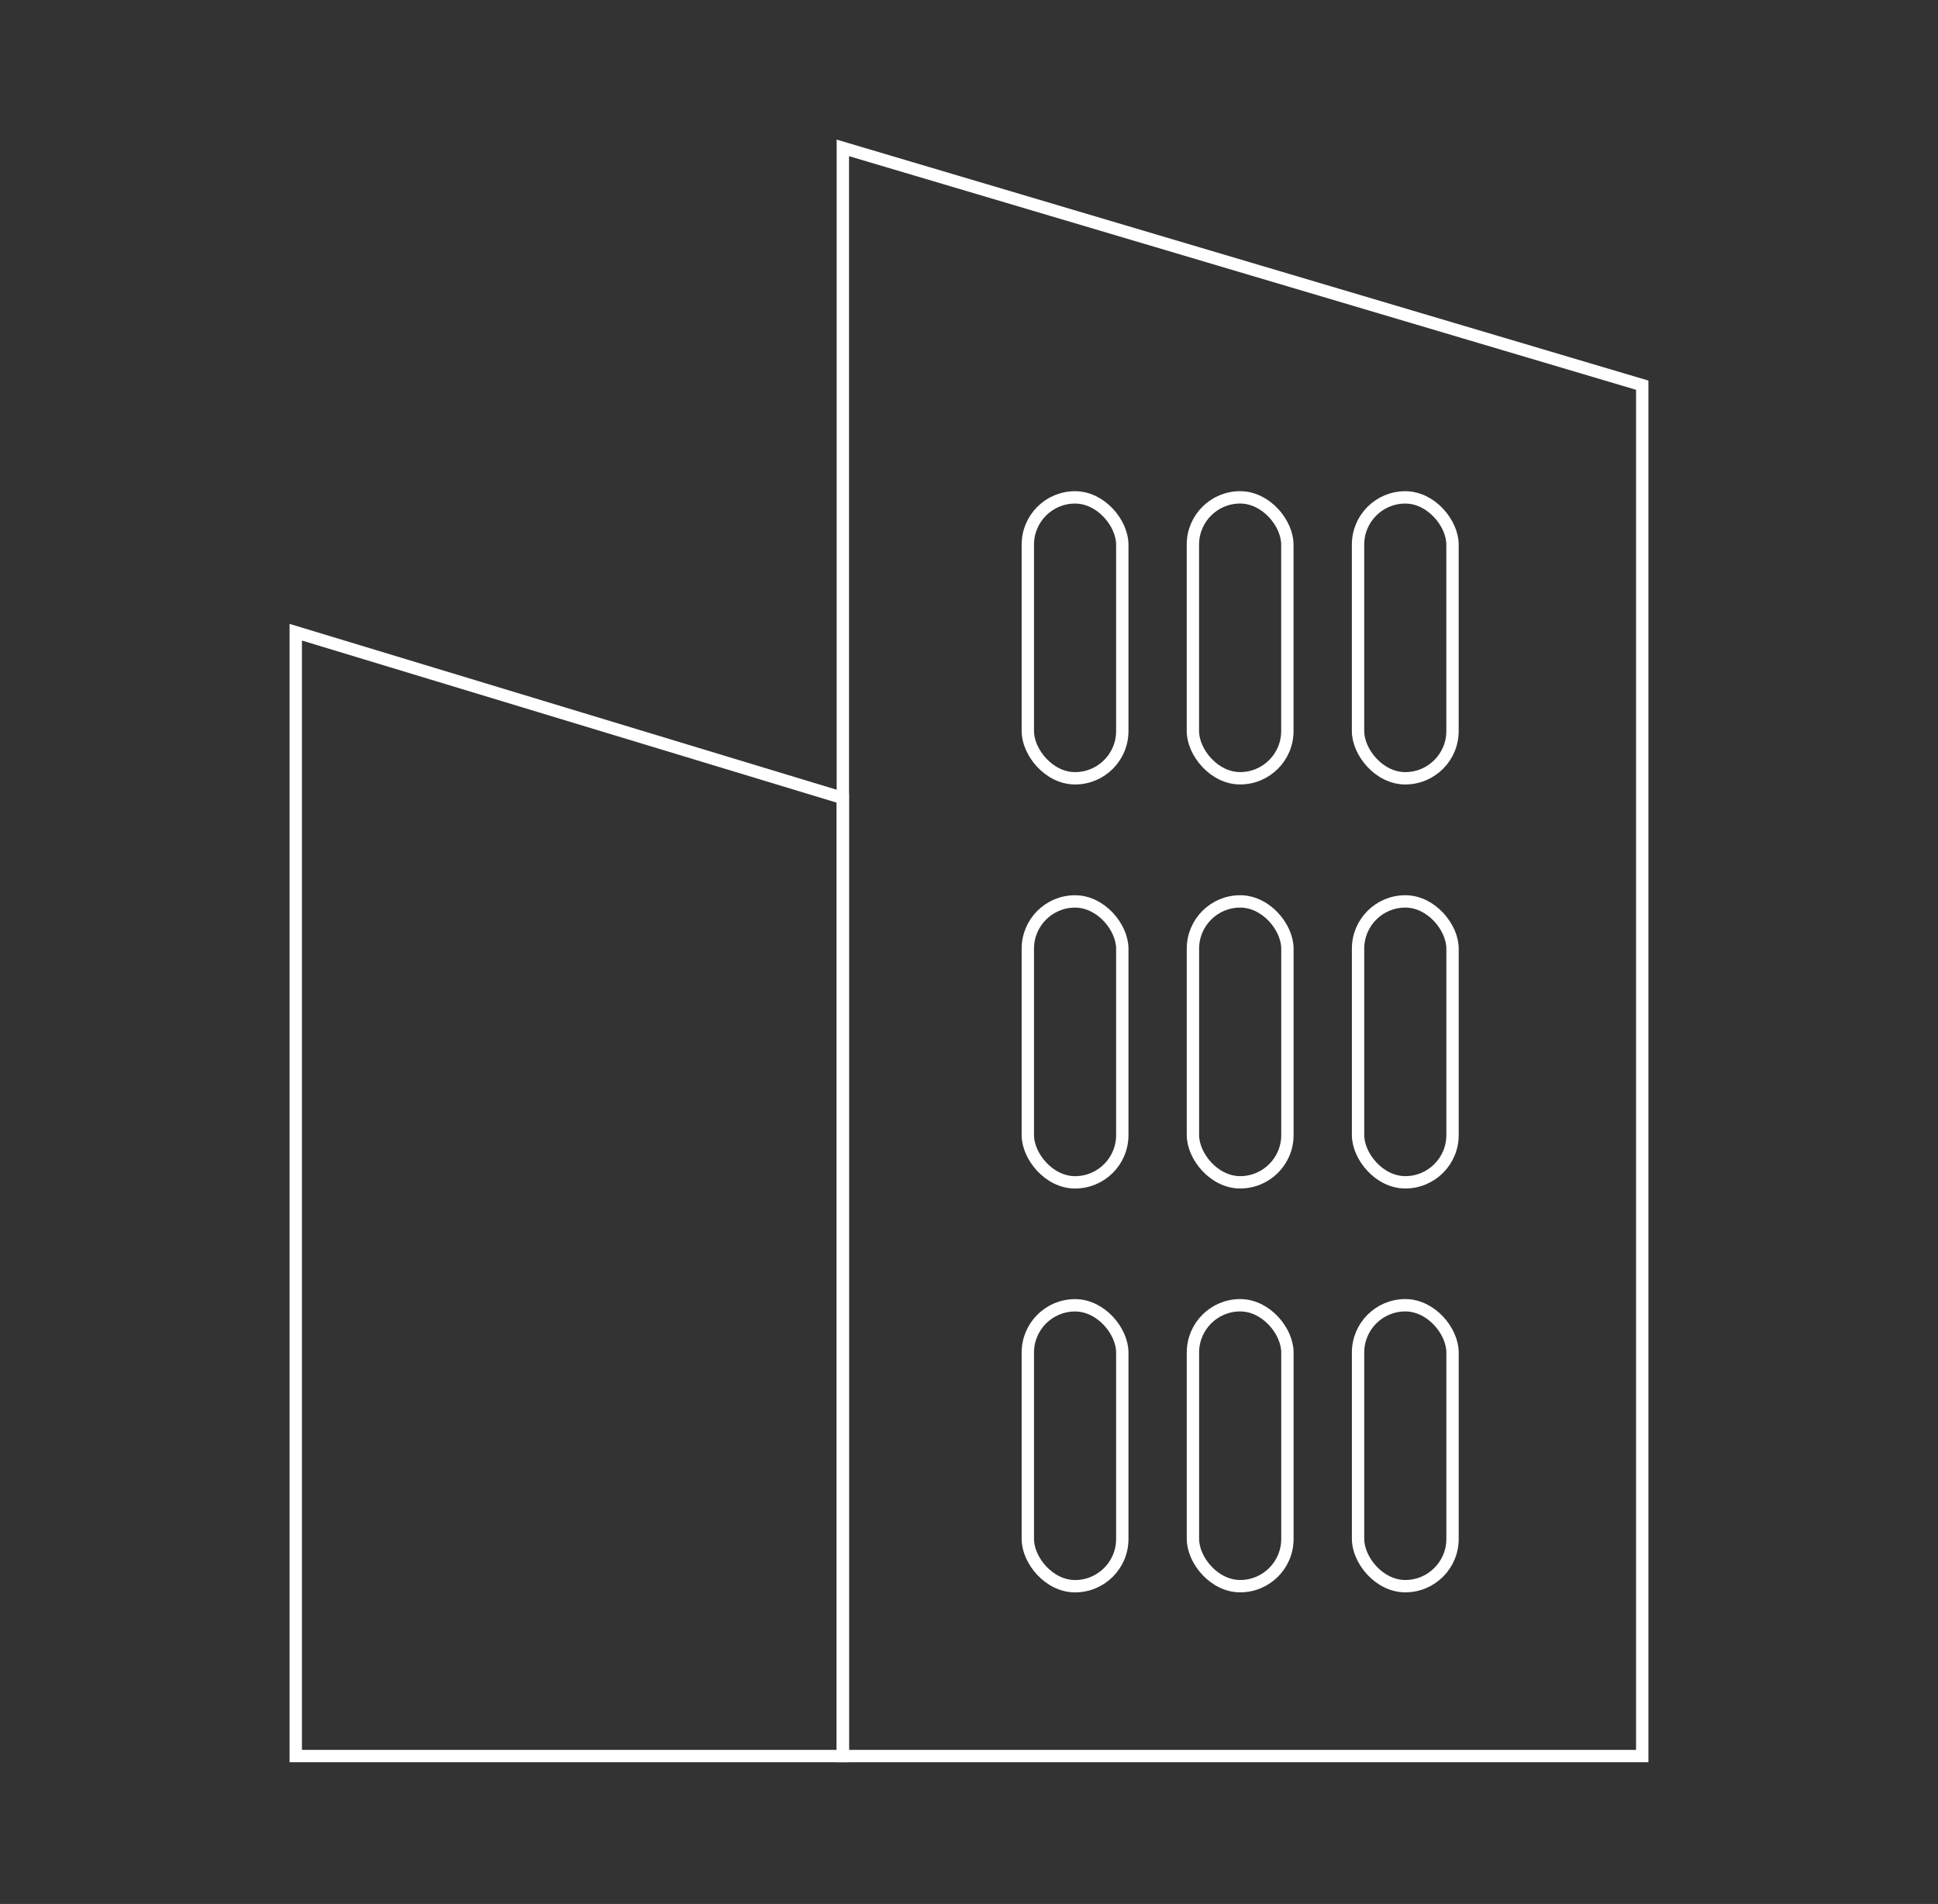
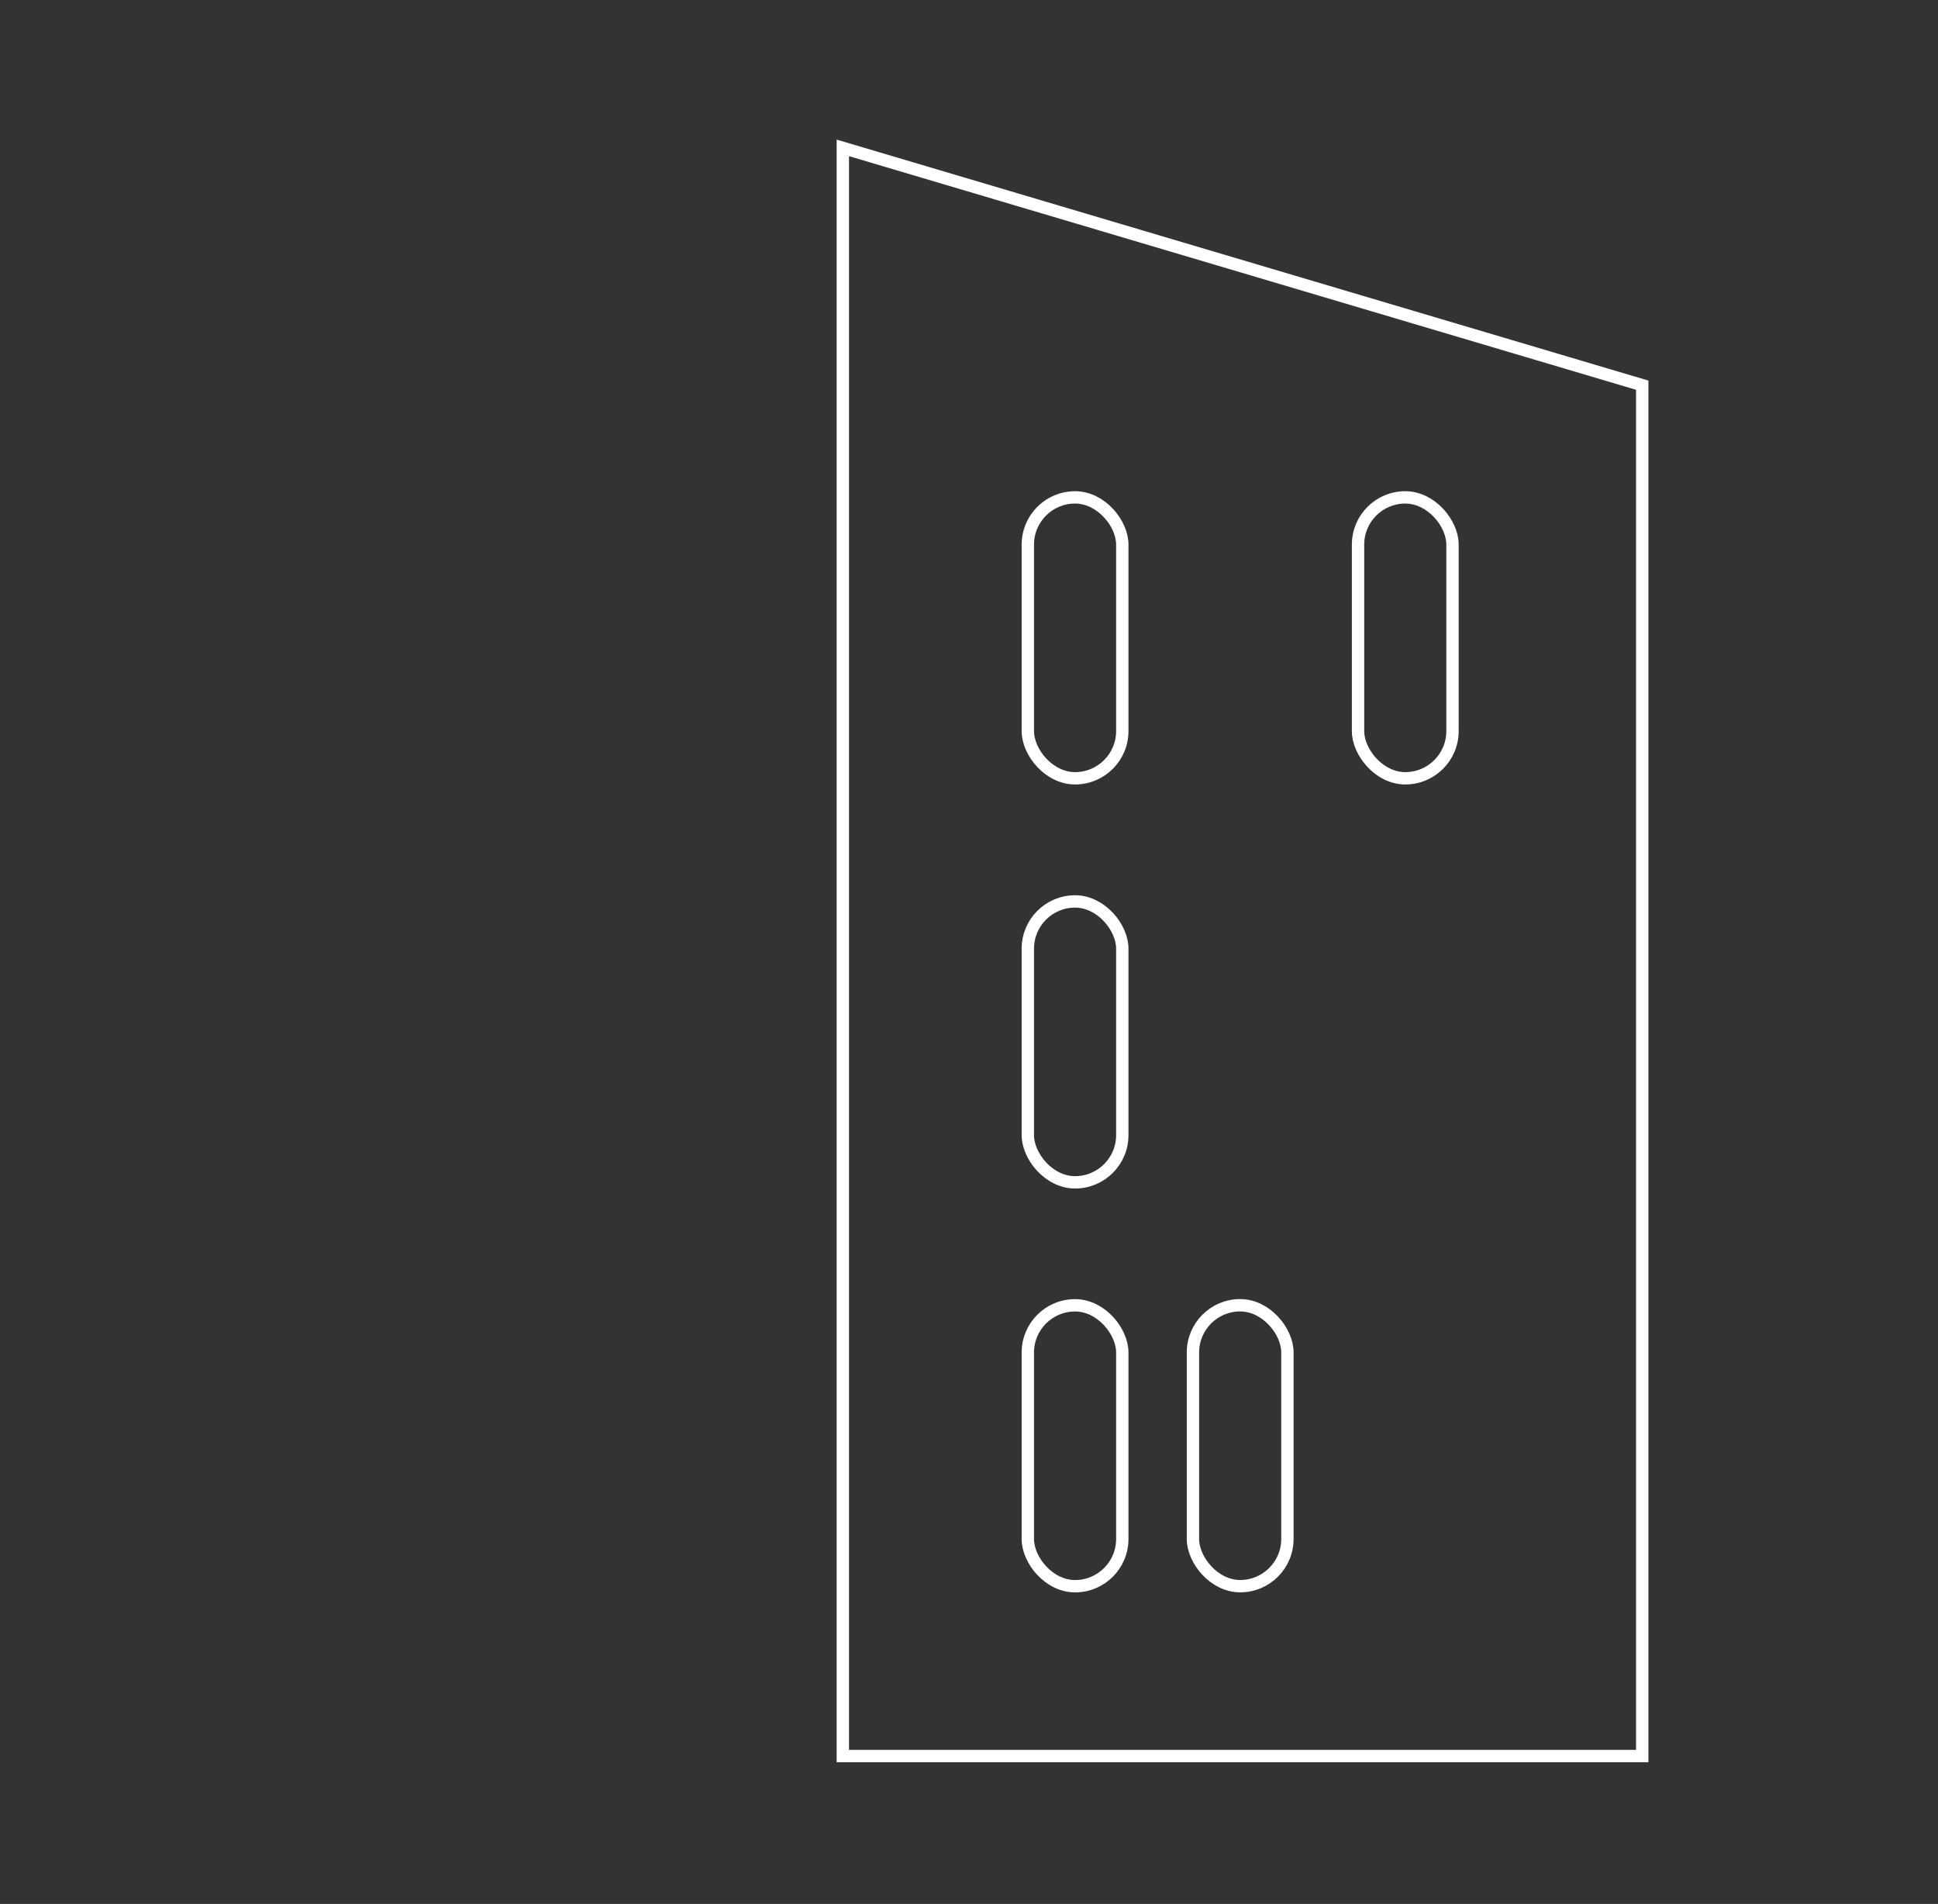
<svg xmlns="http://www.w3.org/2000/svg" id="Capa_2" viewBox="0 0 784.27 770.44">
  <rect x="0" y="0" width="784.27" height="770.44" fill="#333333" stroke="none" />
  <defs>
    <style>
      .cls-1 {
        fill: none;
        stroke: #fff;
        stroke-miterlimit: 10;
        stroke-width: 5px;
      }
    </style>
  </defs>
-   <polygon class="cls-1" points="119.69 710.6 341.08 710.6 341.08 322.94 119.69 255.83 119.69 710.6" />
  <polygon class="cls-1" points="341.08 710.6 664.58 710.6 664.58 155.87 341.08 59.84 341.08 710.6" />
  <g>
    <rect class="cls-1" x="415.94" y="201.27" width="38.23" height="113.67" rx="19.11" ry="19.11" />
-     <rect class="cls-1" x="482.74" y="201.26" width="38.23" height="113.67" rx="19.11" ry="19.11" />
    <rect class="cls-1" x="549.57" y="201.27" width="38.23" height="113.67" rx="19.11" ry="19.11" />
    <rect class="cls-1" x="415.94" y="364.77" width="38.23" height="113.67" rx="19.11" ry="19.11" />
-     <rect class="cls-1" x="482.76" y="364.76" width="38.23" height="113.67" rx="19.11" ry="19.11" />
-     <rect class="cls-1" x="549.58" y="364.76" width="38.23" height="113.67" rx="19.11" ry="19.11" />
    <rect class="cls-1" x="415.94" y="528.2" width="38.23" height="113.67" rx="19.11" ry="19.11" />
    <rect class="cls-1" x="482.76" y="528.18" width="38.23" height="113.67" rx="19.11" ry="19.11" />
-     <rect class="cls-1" x="549.58" y="528.18" width="38.23" height="113.67" rx="19.11" ry="19.11" />
  </g>
</svg>